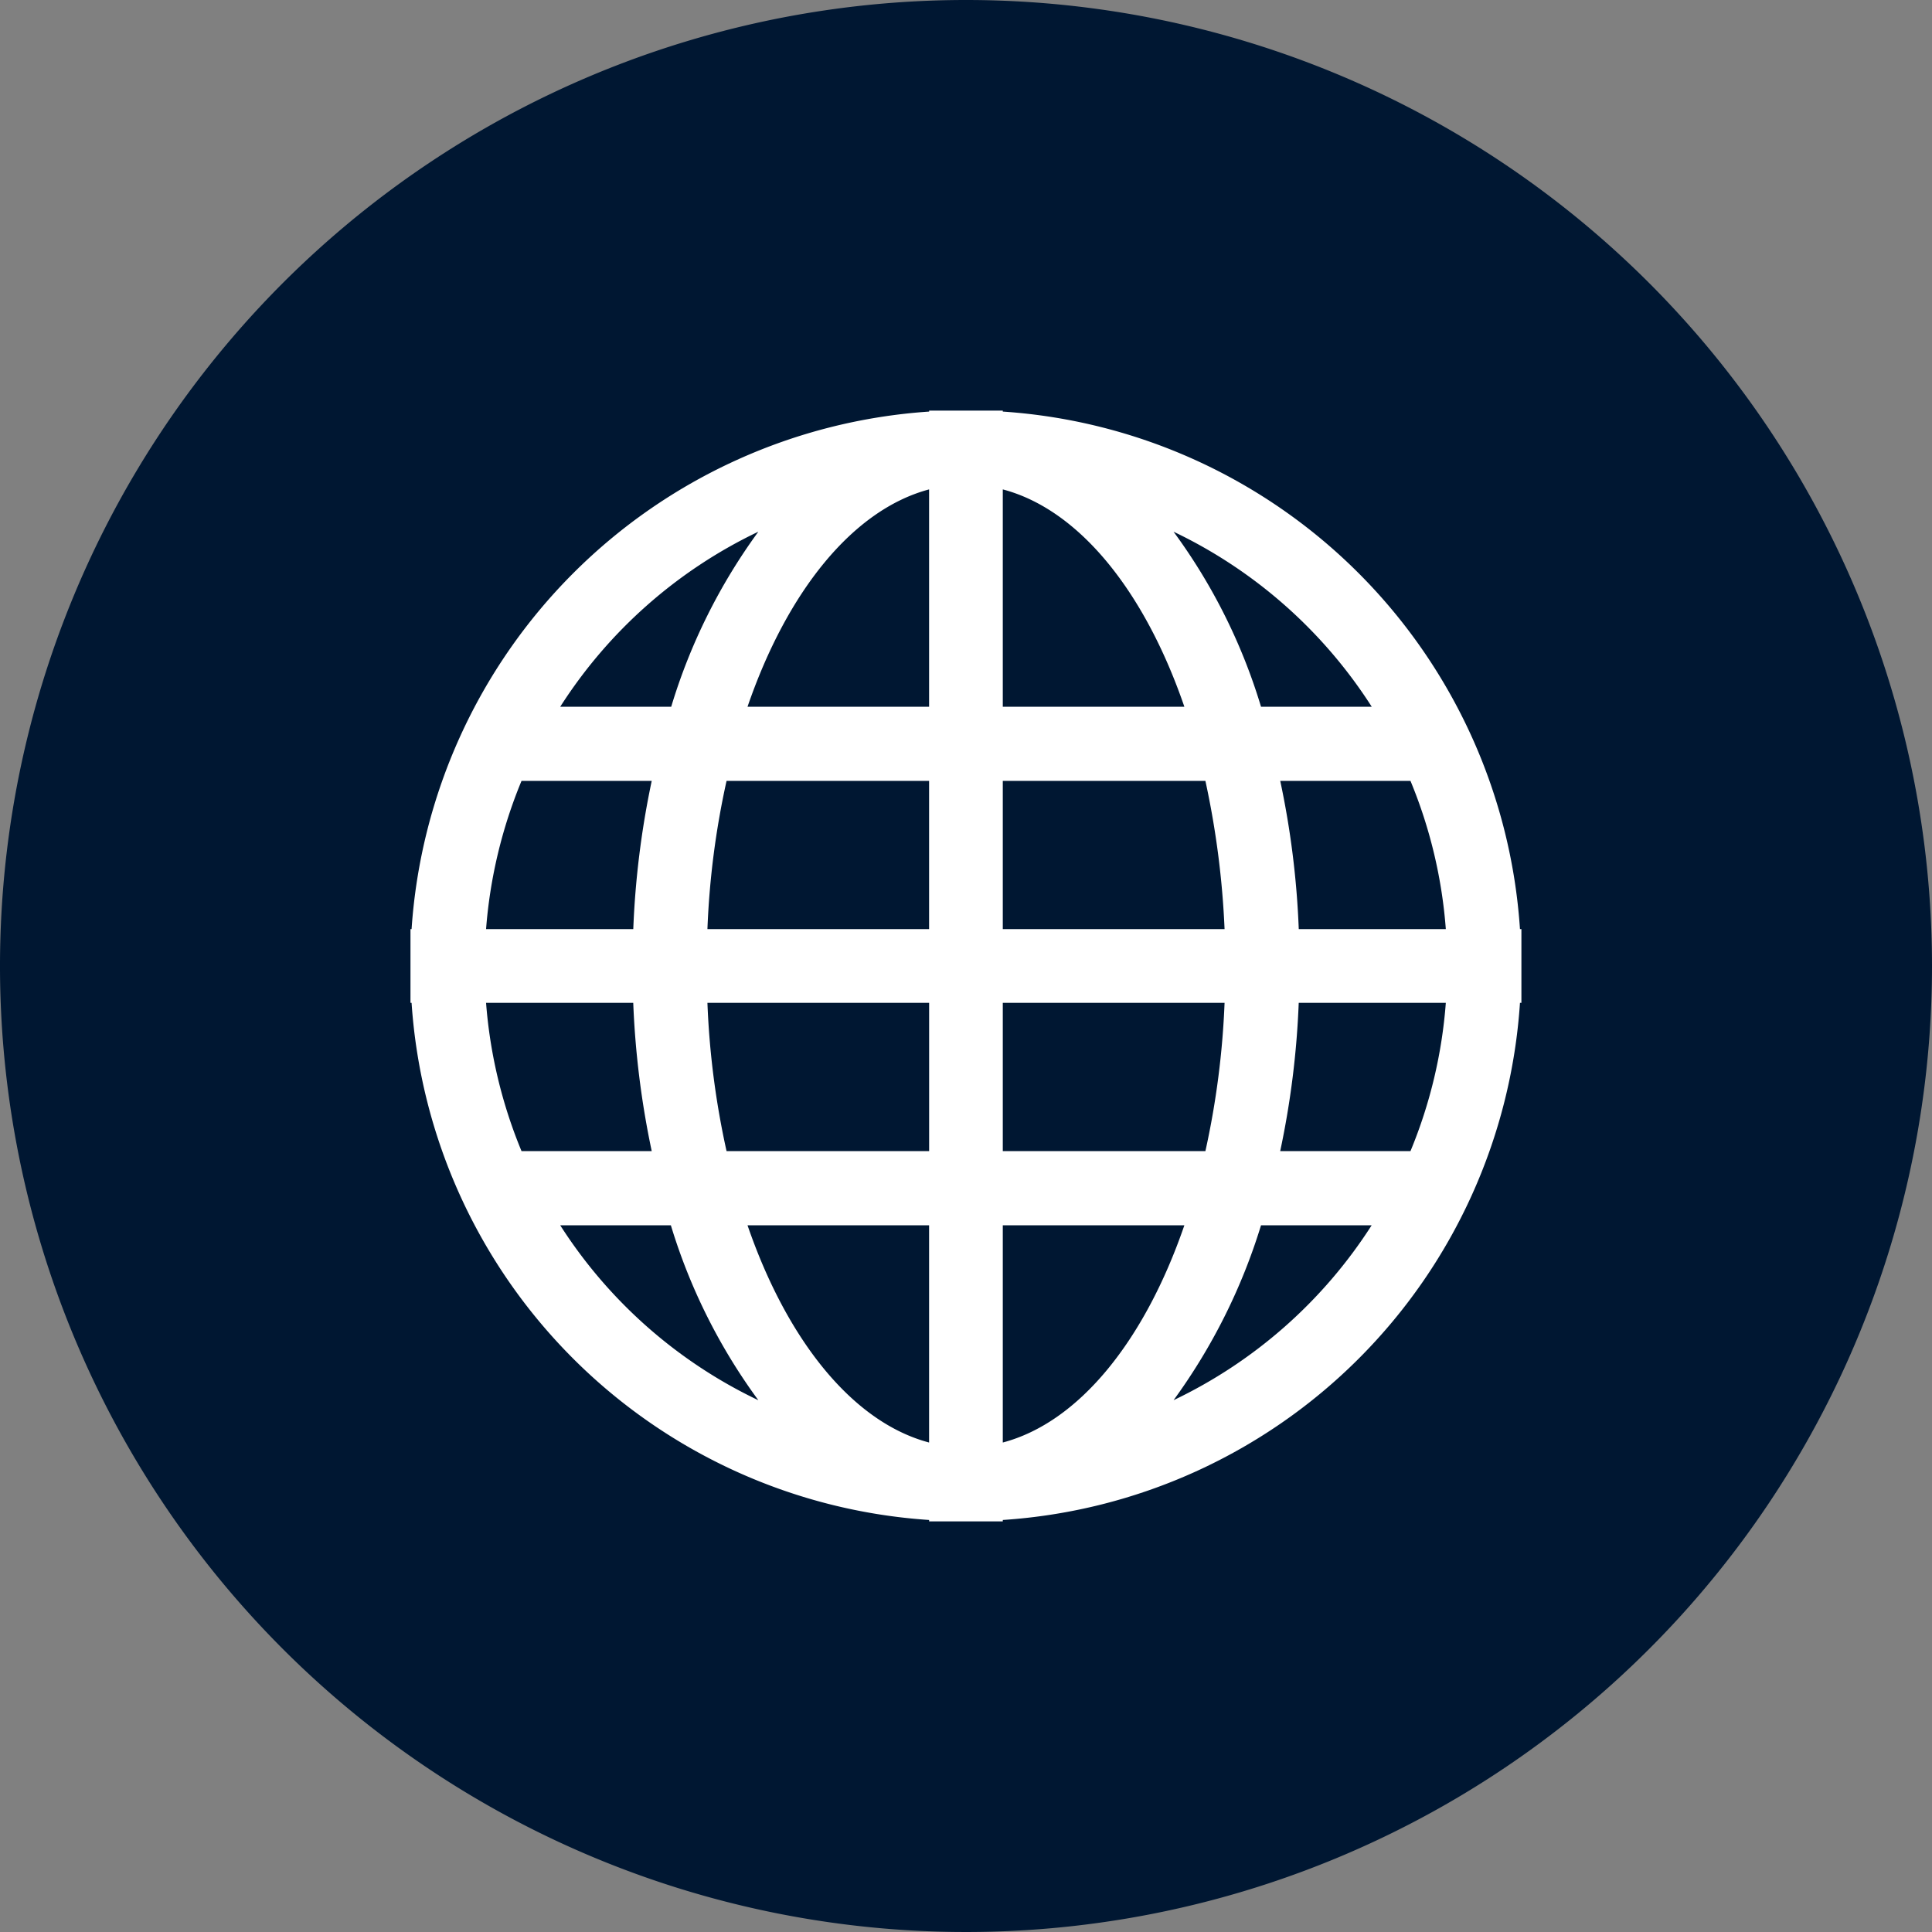
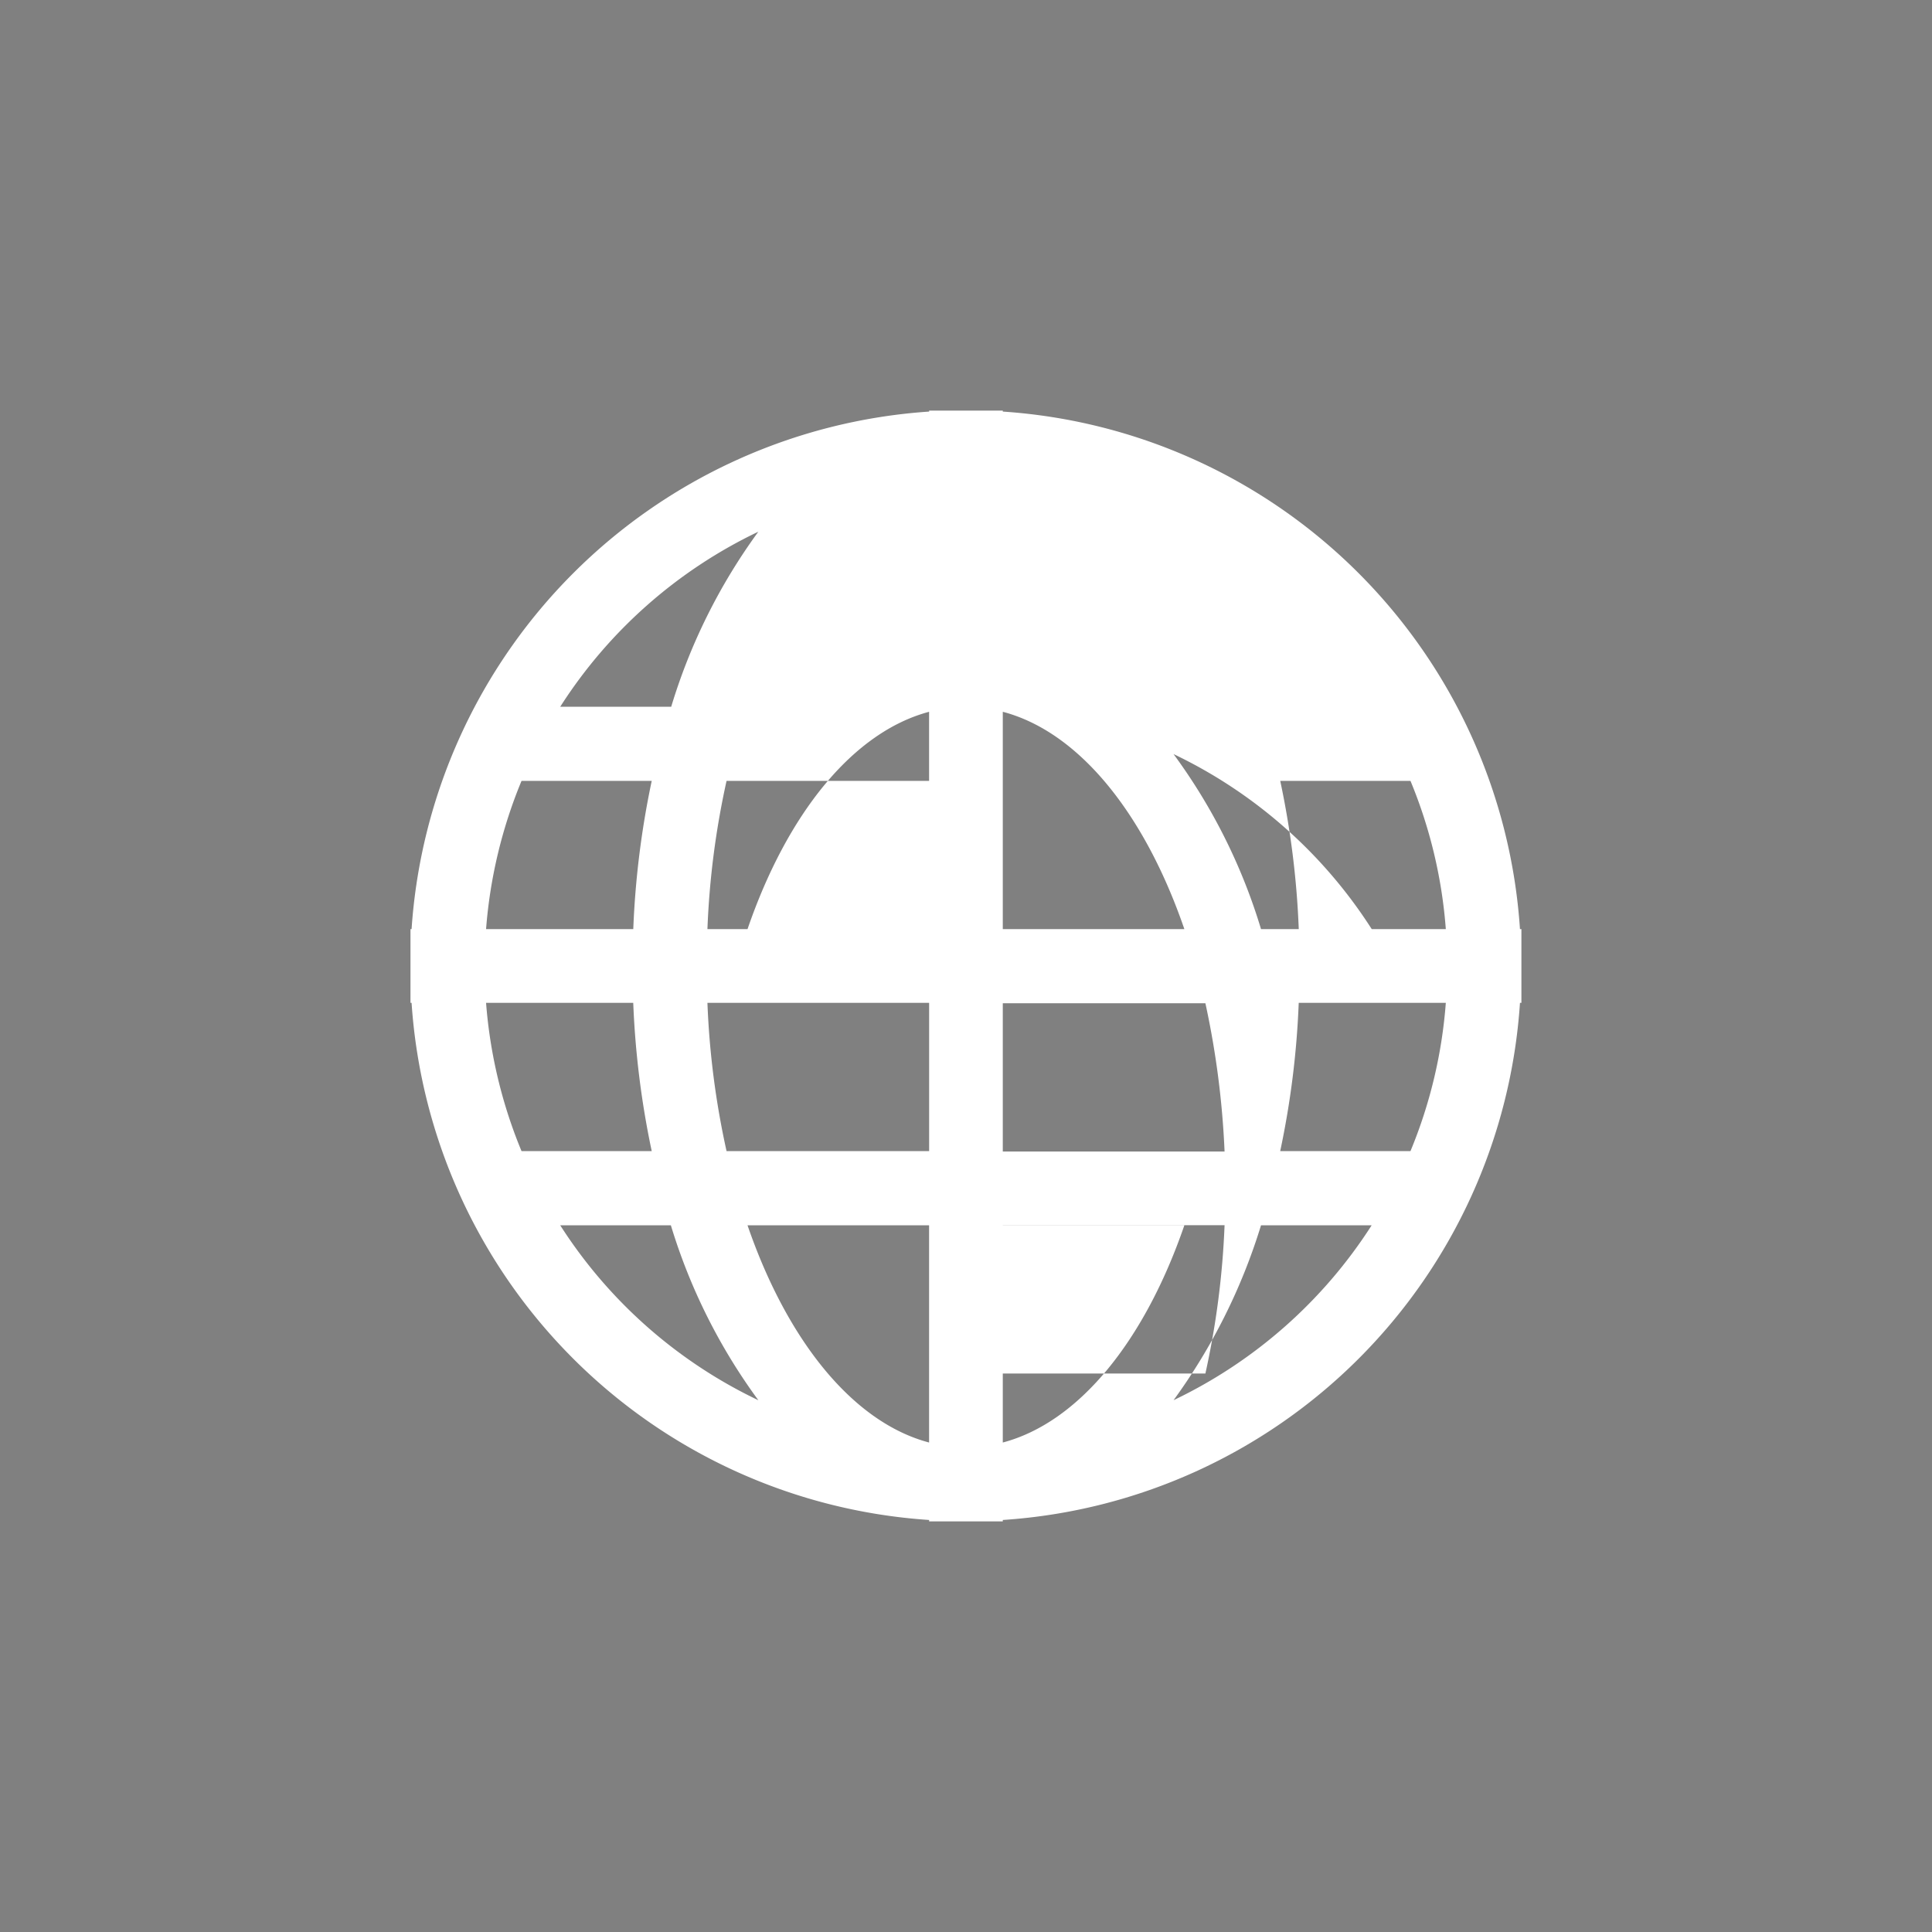
<svg xmlns="http://www.w3.org/2000/svg" id="Layer_1" data-name="Layer 1" viewBox="0 0 50.988 50.988">
  <rect x="0" y="0" width="50.988" height="50.988" fill="#808080" stroke="none" />
  <defs>
    <style>
      .cls-1 {
        fill: #001732;
      }

      .cls-2 {
        fill: #fff;
      }
    </style>
  </defs>
  <title>title icon4</title>
  <g>
-     <path class="cls-1" d="M50.988,25.493A25.494,25.494,0,1,1,25.494,0,25.494,25.494,0,0,1,50.988,25.493" />
-     <path class="cls-2" d="M40.114,24.521A14.661,14.661,0,0,0,26.465,10.862V10.836H24.521v0.026A14.679,14.679,0,0,0,10.862,24.521H10.833v1.945h0.029A14.661,14.661,0,0,0,24.521,40.114v0.038h1.944V40.114A14.643,14.643,0,0,0,40.114,26.466h0.038V24.521H40.114Zm-20.1-10.489a15.333,15.333,0,0,0-2.3,4.62H14.785a12.683,12.683,0,0,1,5.229-4.62m-6.25,6.576H17.2a23.218,23.218,0,0,0-.487,3.913H12.828a12.759,12.759,0,0,1,.936-3.913m-0.936,5.858h3.884A23.258,23.258,0,0,0,17.2,30.38H13.764a12.764,12.764,0,0,1-.936-3.914m1.957,5.871h2.92a15.3,15.3,0,0,0,2.309,4.617,12.683,12.683,0,0,1-5.229-4.617m9.735,5.733c-2.012-.532-3.745-2.69-4.792-5.733h4.792V38.07Zm0-7.69H19.175a21.934,21.934,0,0,1-.505-3.914h5.851V30.38Zm0-5.859H18.67a21.925,21.925,0,0,1,.505-3.913h5.345v3.913Zm0-5.869H19.728c1.047-3.047,2.78-5.2,4.792-5.736v5.736Zm11.682,0H33.28a15.161,15.161,0,0,0-2.309-4.62,12.7,12.7,0,0,1,5.231,4.62m-9.737-5.736c2.014,0.531,3.745,2.689,4.792,5.736H26.465V12.916Zm0,7.692h5.347a22.981,22.981,0,0,1,.506,3.913H26.465V20.608Zm0,5.858h5.853a22.142,22.142,0,0,1-.506,3.914H26.465V26.466Zm0,11.6V32.337h4.792c-1.047,3.043-2.778,5.2-4.792,5.733m4.506-1.116a15.571,15.571,0,0,0,2.309-4.617H36.2a12.7,12.7,0,0,1-5.231,4.617m6.252-6.574H33.786a23.052,23.052,0,0,0,.489-3.914h3.882a12.7,12.7,0,0,1-.933,3.914m-2.948-5.859a23.012,23.012,0,0,0-.489-3.913h3.437a12.692,12.692,0,0,1,.933,3.913H34.275Z" />
+     <path class="cls-2" d="M40.114,24.521A14.661,14.661,0,0,0,26.465,10.862V10.836H24.521v0.026A14.679,14.679,0,0,0,10.862,24.521H10.833v1.945h0.029A14.661,14.661,0,0,0,24.521,40.114v0.038h1.944V40.114A14.643,14.643,0,0,0,40.114,26.466h0.038V24.521H40.114Zm-20.1-10.489a15.333,15.333,0,0,0-2.3,4.62H14.785a12.683,12.683,0,0,1,5.229-4.62m-6.25,6.576H17.2a23.218,23.218,0,0,0-.487,3.913H12.828a12.759,12.759,0,0,1,.936-3.913m-0.936,5.858h3.884A23.258,23.258,0,0,0,17.2,30.38H13.764a12.764,12.764,0,0,1-.936-3.914m1.957,5.871h2.92a15.3,15.3,0,0,0,2.309,4.617,12.683,12.683,0,0,1-5.229-4.617m9.735,5.733c-2.012-.532-3.745-2.69-4.792-5.733h4.792V38.07Zm0-7.69H19.175a21.934,21.934,0,0,1-.505-3.914h5.851V30.38Zm0-5.859H18.67a21.925,21.925,0,0,1,.505-3.913h5.345v3.913ZH19.728c1.047-3.047,2.78-5.2,4.792-5.736v5.736Zm11.682,0H33.28a15.161,15.161,0,0,0-2.309-4.62,12.7,12.7,0,0,1,5.231,4.62m-9.737-5.736c2.014,0.531,3.745,2.689,4.792,5.736H26.465V12.916Zm0,7.692h5.347a22.981,22.981,0,0,1,.506,3.913H26.465V20.608Zm0,5.858h5.853a22.142,22.142,0,0,1-.506,3.914H26.465V26.466Zm0,11.6V32.337h4.792c-1.047,3.043-2.778,5.2-4.792,5.733m4.506-1.116a15.571,15.571,0,0,0,2.309-4.617H36.2a12.7,12.7,0,0,1-5.231,4.617m6.252-6.574H33.786a23.052,23.052,0,0,0,.489-3.914h3.882a12.7,12.7,0,0,1-.933,3.914m-2.948-5.859a23.012,23.012,0,0,0-.489-3.913h3.437a12.692,12.692,0,0,1,.933,3.913H34.275Z" />
  </g>
</svg>